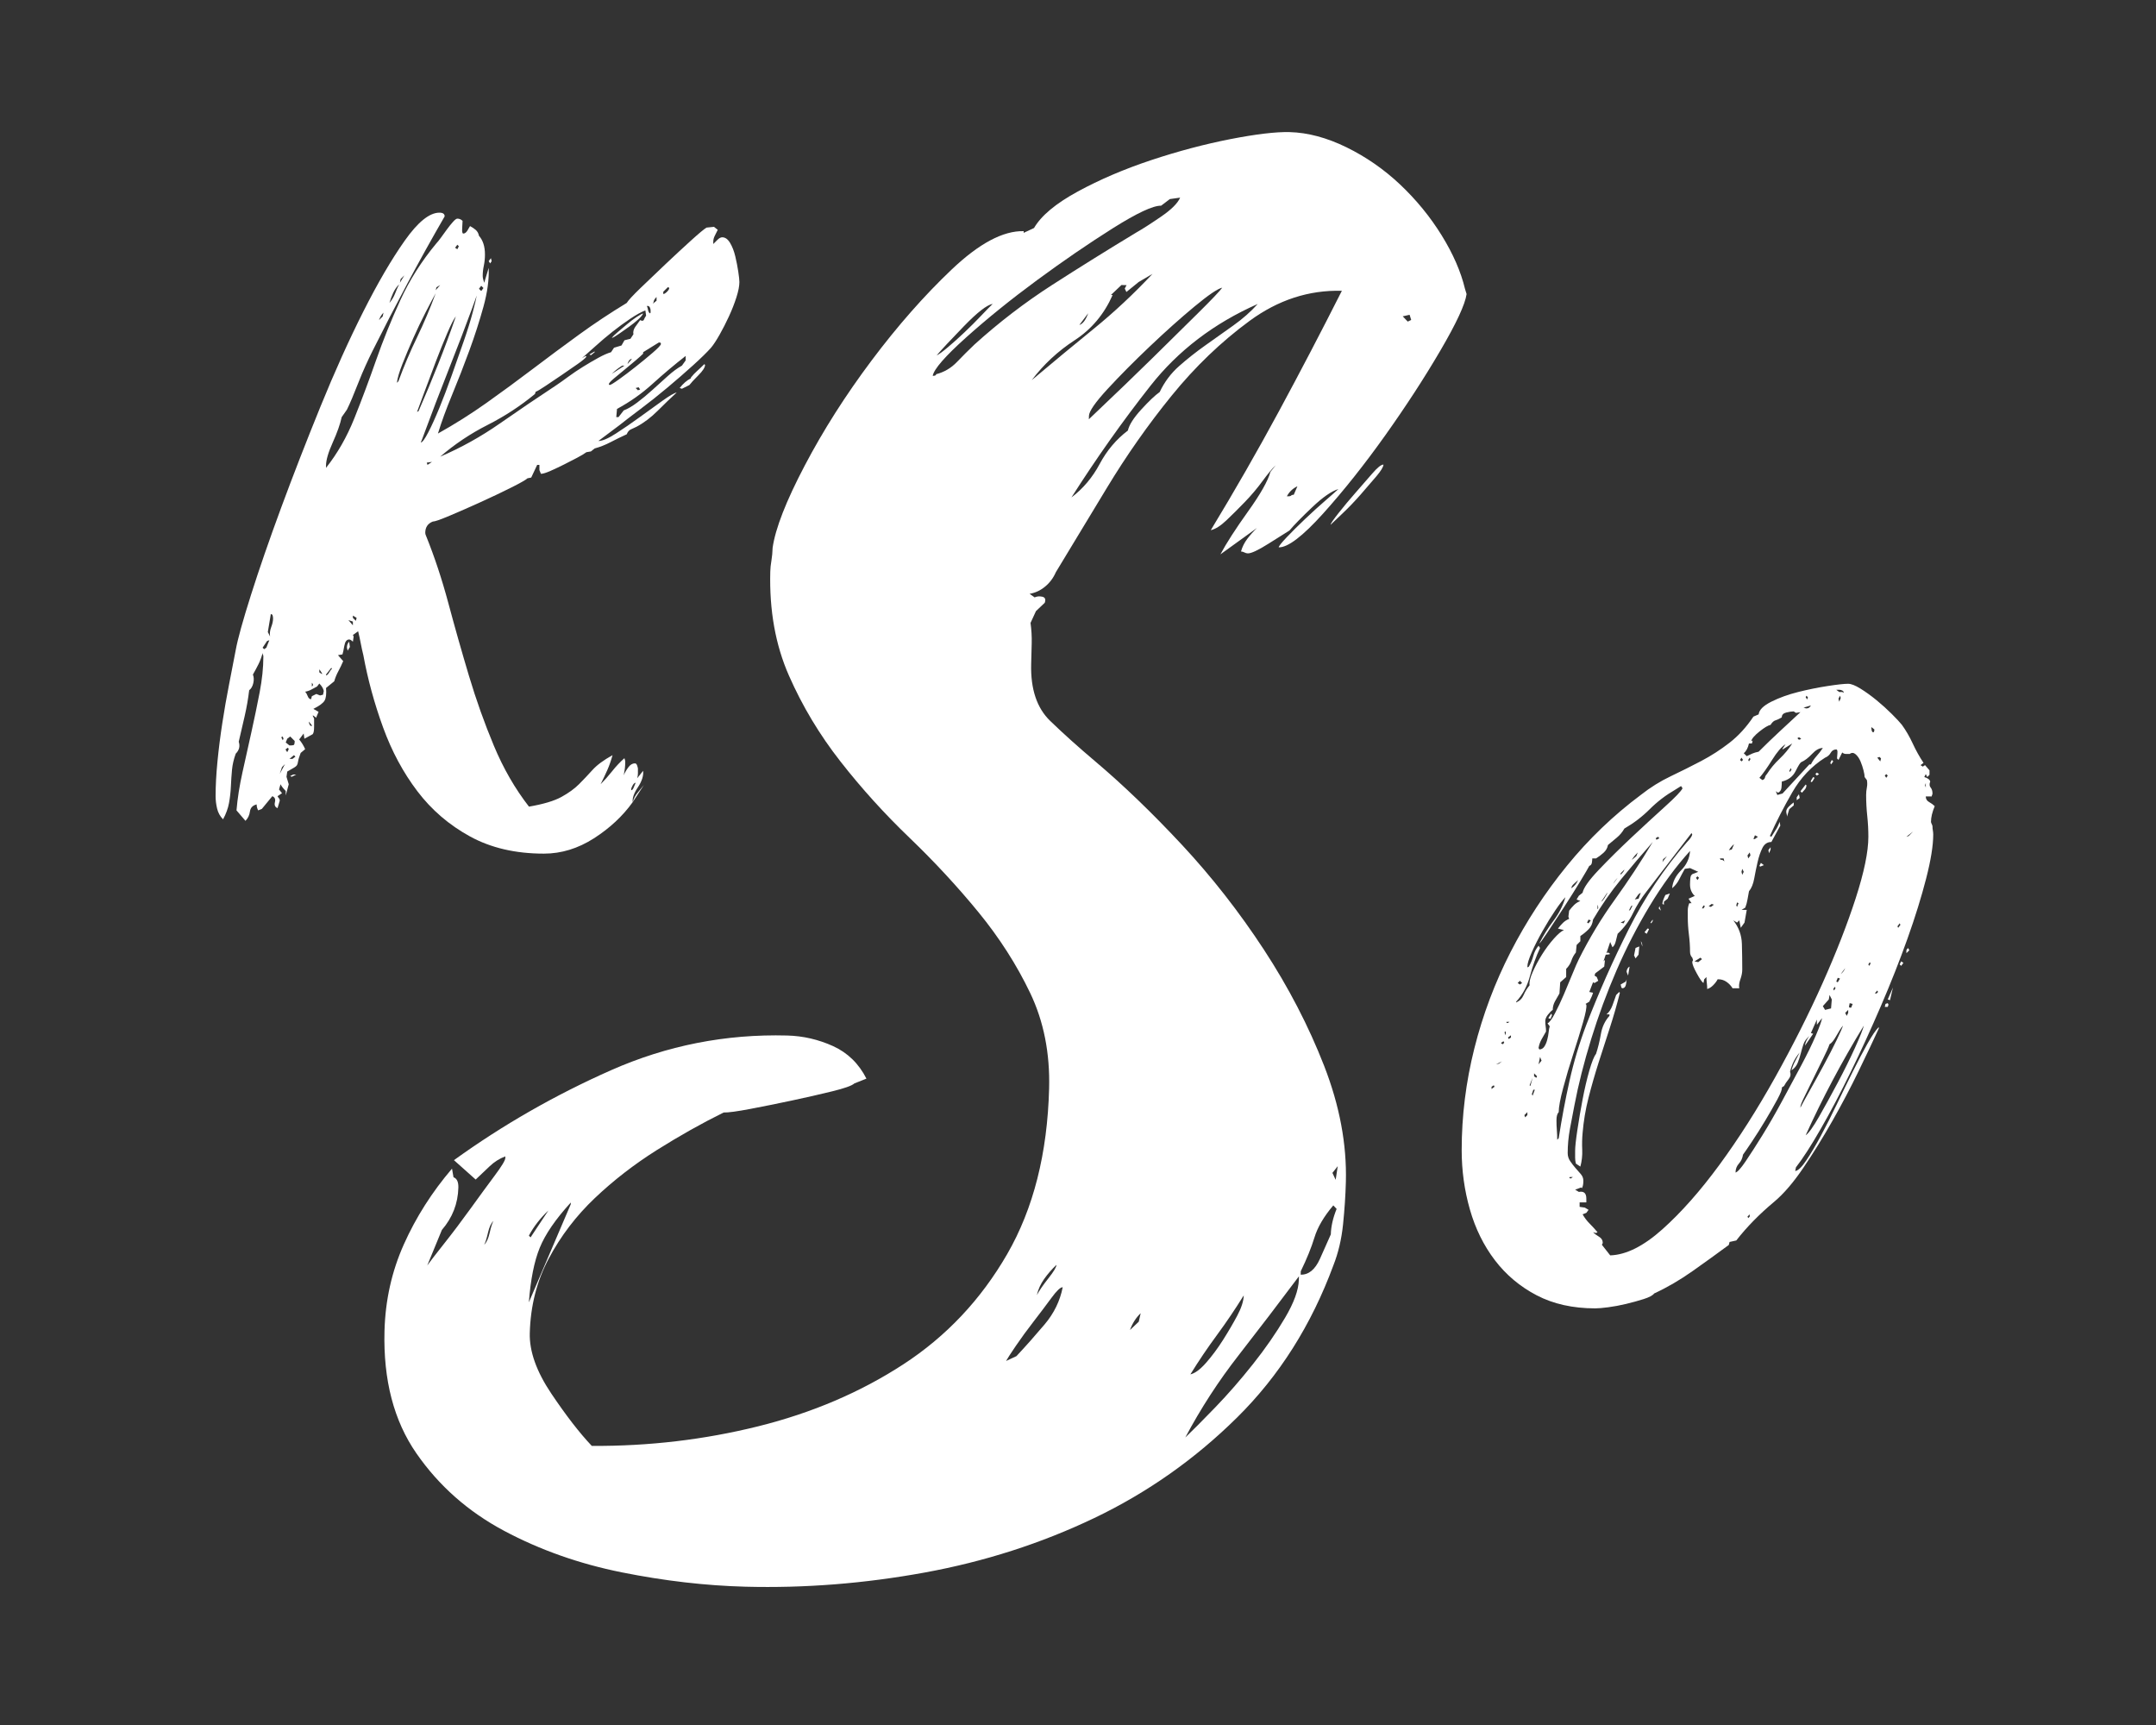
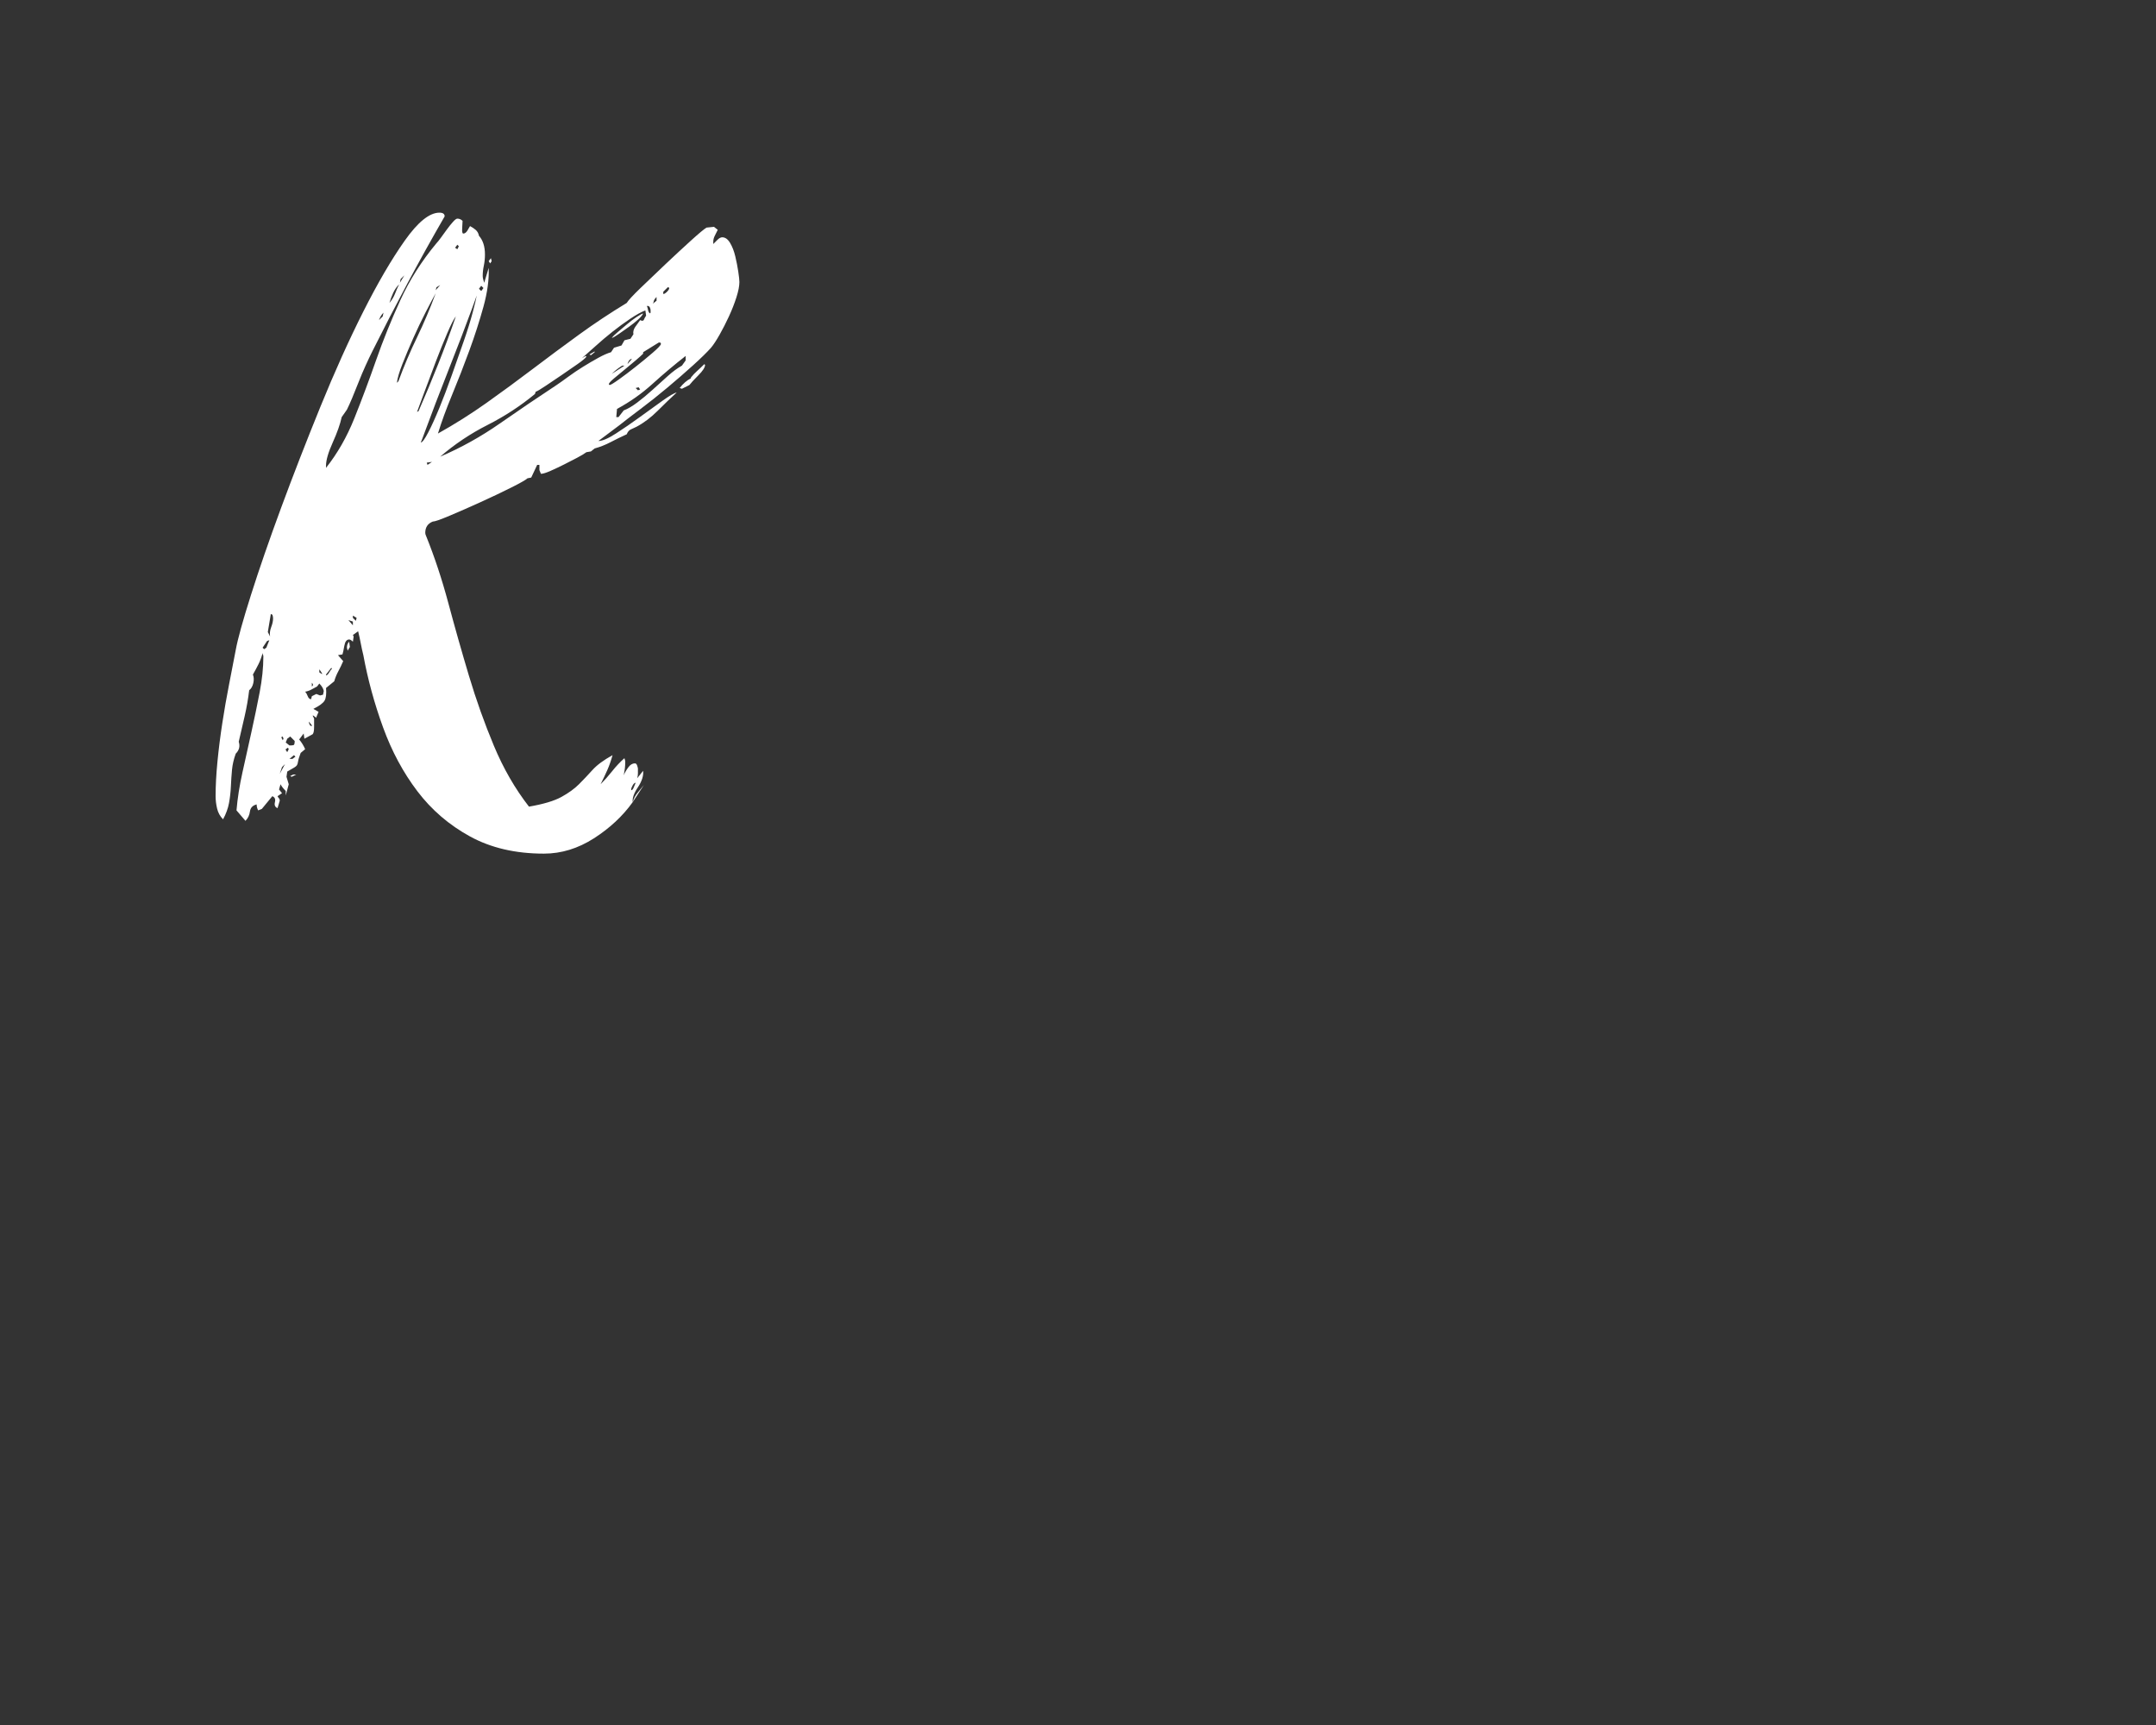
<svg xmlns="http://www.w3.org/2000/svg" version="1.1" id="Ebene_1" x="0px" y="0px" width="250px" height="200px" viewBox="0 0 250 200" style="enable-background:new 0 0 250 200;" xml:space="preserve">
  <rect x="0" y="0" width="250" height="200" fill="#333333" stroke="none" />
  <g>
    <path style="fill:#FFFFFF;" d="M36.161,79.162c0.173,0.173,0.173,0.318,0,0.432V79.162z M32.786,85.392l0.087,0.26l-0.087,0.173   l-0.173-0.346L32.786,85.392z M72.757,42.219c0.115-0.403,0.288-0.605,0.519-0.605L72.757,42.219z M50.609,33.308l0.433-0.26   l-0.52,0.606L50.609,33.308z M36.161,84.093v0.088c-0.117,0-0.203-0.058-0.26-0.174c-0.058-0.115-0.086-0.229-0.086-0.346   L36.161,84.093z M46.456,32.356l0.433-0.432l-0.519,0.865L46.456,32.356z M68.951,40.835v-0.087l-0.606,0.346l0.173,0.087   L68.951,40.835z M34.344,89.803h-0.346l-0.346,0.175l0.173,0.086L34.344,89.803z M50.09,53.553l-0.519,0.346l-0.087-0.26   L50.09,53.553z M37.026,77.605c0.057,0.058,0.173,0.231,0.346,0.519h-0.087l-0.259-0.173V77.605z M33.046,88.592l-0.606,1.125   l0.26-0.778L33.046,88.592z M33.133,86.862l0.259-0.173l0.087,0.173l-0.173,0.346l-0.173-0.26V86.862z M73.709,44.988l0.346-0.087   l0.173,0.26l-0.259,0.086L73.709,44.988z M56.838,30.539l0.173-0.259l-0.086-0.346l-0.26,0.346L56.838,30.539z M44.38,36.682   l-0.433,0.433c0.057-0.173,0.13-0.331,0.216-0.476c0.087-0.143,0.187-0.273,0.303-0.389L44.38,36.682z M53.031,28.377l0.173,0.173   l-0.173,0.346l-0.259-0.173L53.031,28.377z M40.919,72.068V72.5L40.4,71.894L40.919,72.068z M34.257,87.728l-0.346,0.26h-0.346   l0.519-0.433L34.257,87.728z M40.919,71.375l0.433,0.26l-0.087,0.346l-0.346-0.346V71.375z M76.131,34.865l-0.432,0.346   l0.086-0.173c0-0.173,0.115-0.374,0.346-0.605V34.865z M38.41,77.432l0.087,0.086c-0.117,0.116-0.232,0.275-0.346,0.476   c-0.117,0.203-0.232,0.303-0.347,0.303V78.21L38.41,77.432z M73.493,91.274c-0.087,0.229-0.188,0.346-0.303,0.346v-0.086   c0-0.116,0.057-0.275,0.173-0.476c0.115-0.203,0.23-0.304,0.346-0.304C73.651,90.87,73.579,91.043,73.493,91.274 M55.8,33.135   l0.26,0.259l-0.26,0.347l-0.26-0.26L55.8,33.135z M70.94,43.344c0.346-0.346,0.749-0.662,1.212-0.952h0.259L70.94,43.344z    M75.093,35.471c0.115,0,0.202,0.058,0.26,0.173c0.057,0.116,0.086,0.231,0.086,0.346v0.26l-0.086,0.086   c-0.116-0.115-0.188-0.259-0.217-0.433c-0.029-0.173-0.073-0.316-0.129-0.432H75.093z M40.573,75.009l-0.087-0.606   c-0.173,0.174-0.259,0.405-0.259,0.693l0.086,0.346L40.573,75.009z M76.91,33.827l0.519-0.519h0.087l0.086,0.086   c0,0.117-0.086,0.26-0.259,0.433c-0.173,0.173-0.318,0.26-0.433,0.26V33.827z M30.97,74.317l0.259-0.087l-0.346,0.866l-0.259,0.173   l-0.173-0.173L30.97,74.317z M45.807,34.043c-0.144,0.376-0.361,0.736-0.649,1.082c0.115-0.403,0.26-0.792,0.433-1.168   c0.173-0.375,0.403-0.706,0.692-0.995C46.11,33.308,45.951,33.669,45.807,34.043 M33.133,86.083l0.173-0.432l0.346-0.26   l0.519,0.519c0,0.29-0.044,0.448-0.13,0.476c-0.087,0.03-0.246,0.044-0.476,0.044L33.133,86.083z M31.402,71.202   c0.115,0,0.187,0.058,0.217,0.173c0.028,0.117,0.043,0.232,0.043,0.346c0,0.29-0.073,0.621-0.217,0.995   c-0.144,0.376-0.187,0.736-0.129,1.082l-0.26-0.519L31.402,71.202z M73.795,36.769c-0.346,0.231-0.707,0.505-1.081,0.822   c-0.376,0.317-0.735,0.62-1.081,0.908c-0.347,0.289-0.578,0.519-0.693,0.692c0.173-0.057,0.447-0.216,0.822-0.476   c0.375-0.259,0.764-0.532,1.168-0.822c0.403-0.288,0.764-0.576,1.082-0.865c0.316-0.288,0.504-0.519,0.562-0.692   C74.401,36.394,74.142,36.539,73.795,36.769 M81.669,42.219c-0.29,0.29-0.563,0.549-0.822,0.779   c-0.26,0.231-0.506,0.491-0.736,0.779v0.086c-0.462,0.231-0.895,0.606-1.298,1.125l0.26,0.086l0.865-0.432   c0.173-0.23,0.519-0.606,1.038-1.125s0.779-0.922,0.779-1.211L81.669,42.219z M36.117,79.941c0.202-0.115,0.418-0.23,0.649-0.347   l0.26-0.346c0.288,0.29,0.461,0.578,0.519,0.866l-0.087,0.432l-0.346,0.087L36.68,80.46l-0.519,0.259l-0.087,0.346   c-0.173,0-0.303-0.115-0.389-0.346c-0.087-0.23-0.188-0.403-0.303-0.519C35.67,80.143,35.915,80.057,36.117,79.941 M50.825,42.176   c-0.722,1.817-1.485,3.649-2.292,5.494l-0.173,0.086c0.173-0.461,0.46-1.239,0.865-2.336c0.403-1.095,0.835-2.249,1.297-3.46   c0.461-1.212,0.909-2.321,1.341-3.331c0.433-1.009,0.764-1.658,0.995-1.947C52.223,38.529,51.546,40.359,50.825,42.176    M48.36,39.105c-0.809,1.673-1.529,3.374-2.163,5.104l-0.173,0.173c0.056-0.519,0.273-1.254,0.648-2.206s0.793-1.947,1.255-2.985   c0.461-1.038,0.937-2.033,1.427-2.985c0.49-0.951,0.879-1.687,1.168-2.206C49.887,35.73,49.167,37.432,48.36,39.105 M76.391,39.71   h0.173l0.087,0.173c-0.059,0.173-0.39,0.519-0.995,1.038c-0.606,0.52-1.255,1.054-1.947,1.601   c-0.692,0.549-1.341,1.038-1.947,1.471c-0.605,0.432-0.966,0.649-1.081,0.649l-0.087-0.087c0-0.115,0.187-0.331,0.563-0.649   c0.374-0.316,0.792-0.662,1.254-1.038c0.461-0.374,0.894-0.735,1.298-1.081c0.403-0.346,0.692-0.606,0.865-0.779v-0.173   L76.391,39.71z M79.506,41.787l-0.433,0.605c-0.519,0.29-1.068,0.692-1.644,1.211c-0.577,0.52-1.168,1.054-1.773,1.601   c-0.606,0.549-1.198,1.038-1.774,1.471c-0.577,0.432-1.096,0.735-1.557,0.908l-0.606,0.779H71.46l0.086-0.952   c1.499-0.807,2.869-1.773,4.11-2.898c1.239-1.125,2.522-2.206,3.85-3.244V41.787z M49.354,49.833   c0.317-0.865,0.706-1.904,1.168-3.115c0.461-1.211,0.966-2.509,1.514-3.893c0.548-1.384,1.052-2.682,1.515-3.893   c0.461-1.212,0.85-2.25,1.168-3.115c0.316-0.865,0.504-1.384,0.562-1.557c-0.058,0.346-0.216,1.009-0.476,1.99   c-0.26,0.981-0.606,2.091-1.038,3.33c-0.433,1.241-0.895,2.553-1.384,3.937c-0.491,1.384-0.967,2.639-1.428,3.763   c-0.462,1.125-0.895,2.077-1.298,2.856c-0.404,0.778-0.692,1.167-0.865,1.167C48.849,51.189,49.037,50.698,49.354,49.833    M62.116,45.42c0.173-0.056,0.562-0.288,1.168-0.692c0.605-0.403,1.224-0.822,1.86-1.254c0.634-0.433,1.239-0.851,1.817-1.255   c0.576-0.403,0.922-0.692,1.038-0.865l-0.087-0.086l-0.432,0.259c0.403-0.346,0.922-0.807,1.557-1.384   c0.634-0.576,1.298-1.138,1.99-1.687c0.692-0.548,1.384-1.052,2.076-1.514c0.692-0.461,1.268-0.779,1.731-0.952l0.086,0.606   c-0.116,0.173-0.203,0.332-0.259,0.475c-0.058,0.145-0.203,0.16-0.433,0.044c-0.173,0.231-0.361,0.49-0.562,0.778   c-0.203,0.29-0.275,0.578-0.217,0.866l-0.346,0.519l-0.692,0.173l-0.346,0.605l-0.865,0.26l-0.346,0.519   c-0.404,0.116-0.895,0.332-1.471,0.649c-0.577,0.318-1.168,0.664-1.773,1.038c-0.606,0.376-1.183,0.765-1.731,1.168   c-0.549,0.404-0.995,0.722-1.341,0.952c-2.192,1.442-4.384,2.928-6.575,4.455c-2.193,1.529-4.499,2.812-6.921,3.85   c1.672-1.441,3.503-2.667,5.493-3.677c1.99-1.008,3.821-2.206,5.494-3.59L62.116,45.42z M25.173,93.74   c0.115,0.489,0.346,0.908,0.692,1.254c0.346-0.635,0.576-1.269,0.692-1.903c0.115-0.635,0.187-1.283,0.217-1.946   c0.028-0.663,0.071-1.297,0.129-1.903c0.057-0.605,0.202-1.226,0.433-1.86c0.403-0.402,0.519-0.864,0.346-1.384   c0.23-0.979,0.461-1.975,0.692-2.985c0.23-1.009,0.403-2.003,0.519-2.985c0.23-0.173,0.39-0.446,0.476-0.822   c0.087-0.374,0.072-0.705-0.043-0.995c0.23-0.403,0.446-0.807,0.649-1.211c0.201-0.403,0.359-0.835,0.476-1.298   c0,0.116,0.013,0.188,0.043,0.217c0.028,0.029,0.043,0.101,0.043,0.216c0,1.269-0.145,2.653-0.433,4.153   c-0.289,1.5-0.605,3.028-0.951,4.585c-0.346,1.558-0.692,3.115-1.038,4.672c-0.346,1.558-0.578,3.028-0.693,4.412l1.039,1.212   c0.288-0.29,0.461-0.648,0.519-1.082c0.057-0.433,0.316-0.707,0.778-0.821c0,0.229,0.057,0.461,0.173,0.691l0.433-0.173   l1.211-1.471c0.288,0.114,0.39,0.347,0.303,0.692c-0.086,0.347,0.014,0.575,0.303,0.692l0.259-0.865   c0-0.117-0.029-0.203-0.086-0.26c-0.058-0.058-0.116-0.146-0.173-0.26l0.519-0.347l-0.346-0.432l0.173-0.606   c0.115,0.23,0.316,0.49,0.606,0.779v0.52l0.346-1.299l-0.26-0.864l0.087-0.606c0.402-0.23,0.677-0.389,0.821-0.475   c0.144-0.087,0.245-0.173,0.303-0.26c0.057-0.087,0.1-0.231,0.13-0.434c0.028-0.202,0.13-0.534,0.303-0.995l0.519-0.432   c-0.173-0.403-0.404-0.779-0.692-1.125l0.519-0.692l0.086,0.606l0.952-0.52c0.115-0.114,0.173-0.402,0.173-0.865v-0.951   l-0.173-0.346h0.087l0.346,0.259v-0.086l0.259-0.606l-0.605-0.346c0.692-0.346,1.124-0.662,1.297-0.952   c0.173-0.288,0.23-0.778,0.173-1.47l0.952-0.779c0.115-0.403,0.273-0.792,0.476-1.168c0.201-0.375,0.389-0.764,0.562-1.168   l-0.605-0.692l0.519-0.087c0.057-0.173,0.13-0.504,0.216-0.995c0.087-0.489,0.273-0.735,0.562-0.735   c0.115,0,0.26,0.086,0.433,0.259l0.087-0.605l-0.087-0.173l0.606-0.433c0.115,0.463,0.216,0.924,0.302,1.385   c0.087,0.462,0.187,0.923,0.303,1.384c0.519,2.826,1.283,5.623,2.293,8.392c1.008,2.768,2.336,5.233,3.98,7.396   s3.677,3.907,6.099,5.234c2.423,1.327,5.278,1.99,8.565,1.99c2.019,0,3.95-0.593,5.797-1.773c1.845-1.183,3.344-2.582,4.499-4.196   l1.298-1.989c-0.232,0.287-0.476,0.59-0.736,0.907c-0.259,0.316-0.447,0.678-0.562,1.082c-0.058-0.463,0.143-1.039,0.606-1.73   c0.46-0.692,0.662-1.327,0.605-1.903l-0.692,0.865c0.057-0.173,0.087-0.361,0.087-0.562v-0.562c0-0.059-0.03-0.173-0.087-0.346   c-0.058-0.174-0.145-0.26-0.26-0.26c-0.289,0-0.548,0.158-0.778,0.477c-0.231,0.315-0.404,0.619-0.519,0.908   c0.056-0.289,0.1-0.55,0.129-0.779c0.029-0.231,0.044-0.49,0.044-0.778c0-0.117-0.015-0.203-0.044-0.26   c-0.029-0.058-0.043-0.116-0.043-0.173c-0.519,0.461-0.995,0.965-1.427,1.514c-0.433,0.548-0.88,1.052-1.341,1.514   c0.288-0.576,0.547-1.125,0.778-1.644c0.23-0.519,0.433-1.096,0.606-1.729c-1.038,0.575-1.817,1.152-2.336,1.729   c-0.519,0.576-1.038,1.125-1.557,1.644c-0.519,0.52-1.198,1.01-2.033,1.472c-0.837,0.461-2.092,0.835-3.764,1.125   c-1.615-2.077-2.971-4.428-4.066-7.051c-1.097-2.625-2.063-5.335-2.899-8.133c-0.836-2.797-1.63-5.594-2.379-8.392   c-0.75-2.797-1.615-5.407-2.595-7.83c-0.058-0.115-0.087-0.23-0.087-0.346c0-0.634,0.288-1.067,0.865-1.298   c0.23,0,0.894-0.23,1.99-0.692c1.095-0.461,2.278-0.98,3.547-1.557c1.268-0.576,2.451-1.138,3.548-1.687   c1.095-0.548,1.73-0.909,1.903-1.082l0.433-0.086l0.692-1.471h0.259v0.606l0.173,0.432c0.23,0,0.606-0.115,1.125-0.346   c0.519-0.23,1.038-0.476,1.557-0.735c0.519-0.26,1.024-0.519,1.514-0.779c0.49-0.259,0.851-0.476,1.082-0.649l0.519-0.086   l0.433-0.346c0.634-0.173,1.254-0.418,1.86-0.736c0.605-0.316,1.224-0.619,1.86-0.908c0.115-0.288,0.273-0.476,0.476-0.563   c0.201-0.086,0.417-0.186,0.648-0.302c0.866-0.461,1.688-1.082,2.466-1.86c0.779-0.779,1.514-1.485,2.206-2.12   c-0.289,0.058-0.836,0.376-1.643,0.952c-0.809,0.577-1.688,1.211-2.639,1.903c-0.952,0.692-1.875,1.327-2.769,1.903   c-0.895,0.578-1.572,0.865-2.033,0.865l2.423-1.816c0.575-0.461,1.384-1.082,2.422-1.861c1.038-0.778,2.09-1.614,3.158-2.509   c1.067-0.893,2.061-1.758,2.985-2.595c0.922-0.835,1.614-1.514,2.076-2.033c0.288-0.346,0.619-0.85,0.995-1.514   c0.375-0.663,0.736-1.37,1.082-2.12c0.346-0.749,0.634-1.484,0.865-2.206c0.23-0.721,0.346-1.311,0.346-1.774   c0-0.229-0.043-0.634-0.13-1.211c-0.086-0.576-0.203-1.168-0.346-1.773c-0.145-0.606-0.346-1.125-0.606-1.558   c-0.259-0.432-0.562-0.649-0.908-0.649c-0.173,0-0.361,0.102-0.562,0.303c-0.203,0.203-0.361,0.361-0.476,0.476v-0.26   c0-0.229,0.056-0.461,0.173-0.692c0.115-0.23,0.23-0.461,0.346-0.692L82.793,26.3l-0.865,0.087   c-0.289,0.173-0.895,0.678-1.817,1.514c-0.923,0.836-1.903,1.745-2.941,2.725c-1.039,0.981-2.005,1.903-2.899,2.768   c-0.895,0.866-1.427,1.443-1.6,1.731c-1.904,1.154-3.75,2.379-5.537,3.677c-1.789,1.298-3.577,2.625-5.364,3.98   c-1.789,1.355-3.577,2.668-5.364,3.936c-1.789,1.269-3.664,2.452-5.624,3.547c0.403-1.326,0.952-2.825,1.644-4.499   c0.692-1.672,1.354-3.374,1.99-5.104c0.634-1.73,1.181-3.431,1.644-5.105c0.46-1.672,0.662-3.171,0.605-4.498l-0.519,1.73   c-0.116-0.346-0.173-0.606-0.173-0.779c0-0.403,0.043-0.807,0.13-1.211c0.086-0.403,0.13-0.835,0.13-1.298   c0-0.922-0.232-1.644-0.693-2.163c-0.058-0.288-0.187-0.519-0.389-0.692c-0.203-0.173-0.419-0.316-0.649-0.432   c-0.058,0.116-0.159,0.289-0.303,0.519c-0.144,0.231-0.302,0.346-0.475,0.346c-0.117,0-0.16-0.217-0.13-0.649   c0.028-0.433,0.043-0.706,0.043-0.822c-0.173-0.173-0.376-0.26-0.606-0.26c-0.116,0-0.289,0.13-0.519,0.39   c-0.231,0.259-0.462,0.549-0.692,0.865c-0.231,0.318-0.462,0.635-0.692,0.952c-0.231,0.317-0.404,0.534-0.519,0.648   c-1.73,2.077-3.13,4.283-4.196,6.619c-1.068,2.336-2.005,4.658-2.812,6.965c-0.808,2.307-1.644,4.542-2.509,6.705   c-0.865,2.163-1.961,4.081-3.288,5.753v-0.259c0-0.635,0.26-1.528,0.779-2.683c0.519-1.153,0.865-2.133,1.038-2.941l0.606-0.865   c0.173-0.346,0.374-0.792,0.606-1.341c0.229-0.548,0.475-1.153,0.735-1.817c0.259-0.663,0.533-1.311,0.822-1.947   c0.288-0.634,0.547-1.181,0.778-1.644c1.327-2.652,2.683-5.277,4.067-7.873c1.384-2.595,2.825-5.191,4.326-7.786   c0-0.288-0.203-0.433-0.606-0.433c-1.154,0-2.495,1.082-4.023,3.245c-1.529,2.163-3.129,4.903-4.802,8.219   c-1.673,3.317-3.331,6.994-4.974,11.031c-1.644,4.038-3.158,7.931-4.543,11.679c-1.384,3.75-2.552,7.125-3.503,10.123   c-0.952,3-1.544,5.134-1.774,6.402c-0.231,1.211-0.491,2.552-0.779,4.023c-0.289,1.471-0.549,2.957-0.778,4.456   c-0.232,1.5-0.419,2.985-0.563,4.455C25.072,89.76,25,91.102,25,92.312C25,92.773,25.057,93.249,25.173,93.74" />
-     <path style="fill:#FFFFFF;" d="M126.185,36.315c-0.287,0.786-0.627,1.241-1.027,1.361L126.185,36.315z M155.117,135.21   l-0.239,1.579l-0.376-0.803L155.117,135.21z M163.452,36.498l0.183,0.599l-0.401,0.188l-0.579-0.61L163.452,36.498z M56.58,142.939   c0.147-0.656,0.357-1.112,0.63-1.372c-0.14,0.263-0.285,0.721-0.432,1.377c-0.151,0.659-0.361,1.115-0.631,1.371   C56.284,144.056,56.429,143.599,56.58,142.939 M150.02,57.36c-0.133-0.004-0.233,0.027-0.3,0.091   c-0.07,0.066-0.171,0.094-0.301,0.091l-0.197-0.005c0.276-0.519,0.683-0.905,1.22-1.158L150.02,57.36z M132.044,153.241   l-1.017,0.965c0.141-0.393,0.317-0.751,0.524-1.077c0.206-0.322,0.443-0.613,0.717-0.873L132.044,153.241z M61.329,143.261   c0.554-1.042,1.308-2.013,2.258-2.914l-2.065,3.118L61.329,143.261z M121.569,148.209c-0.615,0.777-1.063,1.428-1.34,1.948   c0.148-0.656,0.43-1.278,0.842-1.862s0.888-1.132,1.431-1.647C122.495,146.914,122.184,147.433,121.569,148.209 M113.786,36.585   c-0.612,0.647-1.257,1.29-1.934,1.932c-0.68,0.645-1.321,1.223-1.929,1.734c-0.608,0.514-1.047,0.834-1.314,0.957   c0.544-0.646,1.599-1.774,3.162-3.387c1.56-1.61,2.673-2.473,3.339-2.589C114.837,35.491,114.398,35.941,113.786,36.585    M155.712,59.491c0.678-0.642,1.355-1.352,2.039-2.127c0.681-0.775,1.293-1.484,1.84-2.133c0.544-0.645,0.821-1.1,0.828-1.366   c-0.266-0.007-0.703,0.347-1.315,1.056c-0.613,0.712-1.263,1.454-1.942,2.229c-0.683,0.775-1.329,1.551-1.943,2.328   c-0.615,0.777-0.926,1.234-0.929,1.364C154.56,60.585,155.032,60.136,155.712,59.491 M143.462,152.549   c-0.488,0.914-1.04,1.856-1.659,2.831c-0.621,0.976-1.273,1.852-1.953,2.626c-0.684,0.775-1.289,1.222-1.819,1.341   c0.964-1.562,1.995-3.087,3.094-4.578c1.096-1.489,2.126-3.018,3.094-4.578C144.2,150.853,143.947,151.64,143.462,152.549    M121.132,153.55c-1.094,1.295-2.182,2.521-3.269,3.683l-1.204,0.562c0.137-0.26,0.518-0.845,1.136-1.755   c0.619-0.906,1.303-1.849,2.057-2.82c0.75-0.972,1.437-1.877,2.054-2.722c0.616-0.842,1.055-1.261,1.321-1.254   C122.919,150.822,122.222,152.259,121.132,153.55 M61.325,150.993c0.199-2.637,0.62-4.742,1.256-6.311   c0.636-1.57,1.837-3.322,3.607-5.26l-0.005,0.198L61.325,150.993z M154.988,140.163c-0.424,1.048-0.648,2.033-0.673,2.956   c-0.283,0.655-0.704,1.601-1.264,2.841c-0.562,1.243-1.307,1.851-2.229,1.826l0.01-0.396c0.698-1.435,1.229-2.743,1.59-3.924   c0.359-1.18,1.085-2.416,2.18-3.71L154.988,140.163z M128.817,34.203l1.22-1.157l0.594,0.015l-0.208,0.391l0.188,0.402l1.418-1.153   l1.611-0.949c-2.177,2.322-4.447,4.443-6.809,6.364c-2.364,1.921-4.761,3.909-7.194,5.958c1.367-1.814,3.027-3.356,4.978-4.628   c1.948-1.269,3.415-3.015,4.4-5.238L128.817,34.203z M138.872,36.35c-1.629,1.611-3.357,3.316-5.189,5.118   c-1.831,1.804-4.308,4.184-7.423,7.141l0.01-0.396c0.014-0.527,0.734-1.567,2.163-3.116c1.429-1.548,3.058-3.191,4.888-4.927   c1.829-1.737,3.555-3.278,5.176-4.623c1.621-1.345,2.697-2.076,3.23-2.195C141.449,33.741,140.5,34.741,138.872,36.35    M132.335,47.479c-0.886,0.968-1.402,1.782-1.551,2.438c-1.349,1.024-2.438,2.315-3.272,3.879c-0.834,1.565-1.929,2.859-3.274,3.88   c2.895-4.549,5.947-8.865,9.161-12.944c3.211-4.08,7.357-7.242,12.441-9.488c-0.816,0.904-1.765,1.738-2.842,2.503   c-1.079,0.764-2.154,1.529-3.231,2.294c-1.079,0.765-2.091,1.565-3.036,2.399c-0.949,0.836-1.703,1.839-2.26,3.014   C133.931,45.836,133.22,46.511,132.335,47.479 M150.609,148.375c-0.031,1.188-0.565,2.661-1.603,4.418   c-1.037,1.758-2.273,3.544-3.709,5.355s-2.9,3.493-4.395,5.04c-1.496,1.547-2.648,2.706-3.461,3.478   c1.805-3.391,3.871-6.574,6.198-9.552c2.322-2.979,4.648-6.024,6.979-9.136L150.609,148.375z M108.151,43.575   c0.151-0.789,1.447-2.273,3.884-4.458c2.436-2.183,5.17-4.391,8.202-6.625c3.033-2.232,5.96-4.237,8.782-6.016   c2.821-1.775,4.694-2.652,5.62-2.628l1.011-0.767l1.194-0.167c-0.283,0.656-1.027,1.395-2.239,2.222   c-1.211,0.829-2.153,1.43-2.823,1.809c-3.358,2.028-6.617,4.059-9.774,6.089c-3.161,2.033-6.161,4.333-9.004,6.901   c-0.679,0.645-1.357,1.321-2.035,2.028c-0.682,0.711-1.487,1.185-2.417,1.424C108.549,43.52,108.414,43.582,108.151,43.575    M52.413,135.494c-2.32,2.715-4.181,5.64-5.583,8.775c-1.405,3.136-2.152,6.485-2.246,10.053   c-0.148,5.677,1.082,10.402,3.694,14.173c2.608,3.767,5.999,6.764,10.173,8.989c4.17,2.222,8.722,3.828,13.652,4.818   c4.931,0.987,9.705,1.542,14.33,1.663c6.866,0.181,13.789-0.366,20.761-1.637c6.972-1.272,13.536-3.381,19.694-6.324   c6.154-2.945,11.678-6.831,16.562-11.66c4.885-4.827,8.607-10.71,11.168-17.649c0.565-1.438,0.938-3.014,1.115-4.729   c0.175-1.711,0.287-3.361,0.328-4.946c0.114-4.359-0.729-8.843-2.522-13.449c-1.797-4.607-4.124-9.094-6.982-13.466   c-2.86-4.368-6.025-8.416-9.496-12.145c-3.472-3.724-6.825-6.95-10.057-9.68c-1.938-1.637-3.683-3.201-5.229-4.697   c-1.547-1.494-2.282-3.694-2.206-6.6l0.062-2.378c0.021-0.792-0.026-1.587-0.136-2.383l0.631-1.371l1.017-0.964   c0.14-0.393,0.047-0.625-0.279-0.702c-0.33-0.073-0.628-0.047-0.894,0.076l-0.584-0.412c0.662-0.113,1.264-0.394,1.806-0.845   c0.538-0.447,0.949-0.997,1.233-1.653c1.657-2.732,3.626-5.982,5.906-9.758c2.279-3.772,4.783-7.34,7.517-10.707   c2.73-3.364,5.746-6.259,9.05-8.685c3.301-2.422,6.866-3.587,10.698-3.486c-2.372,4.696-4.806,9.359-7.306,13.984   c-2.5,4.627-5.133,9.218-7.894,13.77c0.528-0.116,1.134-0.497,1.813-1.142c0.678-0.642,1.39-1.351,2.138-2.125   c0.744-0.773,1.429-1.579,2.046-2.424c0.617-0.842,1.129-1.458,1.535-1.844l-0.615,0.777c-0.294,1.052-1.158,2.581-2.599,4.591   c-1.44,2.013-2.509,3.671-3.202,4.972l4.242-3.061c-0.405,0.386-0.782,0.807-1.123,1.259c-0.343,0.456-0.589,0.945-0.731,1.468   c0.13,0.003,0.262,0.041,0.393,0.109c0.129,0.072,0.262,0.106,0.395,0.11c0.396,0.01,1.199-0.365,2.408-1.127   c1.21-0.761,2.016-1.266,2.419-1.522c0.544-0.646,1.429-1.549,2.648-2.707c1.219-1.157,2.229-1.856,3.029-2.101   c-0.274,0.259-0.781,0.707-1.523,1.348c-0.745,0.643-1.521,1.348-2.335,2.12c-0.812,0.771-1.525,1.481-2.137,2.124   c-0.612,0.647-0.92,1.036-0.923,1.166c1.055,0.027,2.774-1.281,5.158-3.929c2.38-2.646,4.772-5.656,7.176-9.031   c2.398-3.373,4.536-6.653,6.403-9.845c1.867-3.188,2.883-5.376,3.047-6.562l-0.184-0.599c-0.477-1.995-1.38-4.066-2.711-6.217   c-1.332-2.148-2.935-4.107-4.803-5.875c-1.871-1.765-3.949-3.208-6.231-4.327c-2.284-1.116-4.483-1.703-6.595-1.759   c-1.585-0.041-3.873,0.231-6.862,0.812c-2.988,0.585-6.052,1.397-9.183,2.436c-3.135,1.042-5.976,2.257-8.521,3.643   c-2.549,1.389-4.237,2.798-5.068,4.229l-1.204,0.563l0.005-0.198c-2.377-0.062-5.161,1.42-8.344,4.441   c-3.186,3.023-6.286,6.545-9.297,10.561c-3.014,4.019-5.598,8.081-7.754,12.188c-2.158,4.107-3.396,7.281-3.718,9.518   c-0.014,0.529-0.061,1.024-0.138,1.483c-0.081,0.463-0.123,0.889-0.133,1.286c-0.118,4.491,0.601,8.509,2.163,12.051   c1.558,3.544,3.552,6.868,5.984,9.97c2.427,3.106,5.095,6.051,7.996,8.834c2.901,2.786,5.567,5.666,8.001,8.636   c2.432,2.973,4.432,6.098,6,9.376c1.565,3.28,2.296,6.968,2.188,11.061c-0.197,7.528-1.82,13.929-4.864,19.202   c-3.047,5.273-7.058,9.53-12.032,12.77c-4.976,3.24-10.59,5.637-16.841,7.192c-6.255,1.552-12.684,2.311-19.291,2.271   c-1.417-1.493-2.981-3.517-4.698-6.07c-1.717-2.559-2.548-4.89-2.493-7.005c0.083-3.169,0.818-6.057,2.209-8.665   c1.388-2.606,3.169-4.938,5.338-6.997c2.167-2.056,4.563-3.911,7.184-5.562c2.621-1.646,5.202-3.101,7.747-4.356   c0.526,0.014,1.555-0.123,3.084-0.415c1.525-0.288,3.12-0.612,4.783-0.965c1.661-0.354,3.222-0.708,4.687-1.067   c1.462-0.358,2.329-0.664,2.602-0.923l1.402-0.558c-0.881-1.739-2.17-2.996-3.866-3.77c-1.699-0.769-3.473-1.181-5.321-1.229   c-7.132-0.187-13.942,1.155-20.427,4.024c-6.487,2.873-12.557,6.347-18.215,10.428l2.519,2.246c0.54-0.512,1.083-1.027,1.626-1.543   c0.54-0.513,1.145-0.893,1.814-1.142l-0.005,0.198c-0.007,0.266-0.421,0.948-1.243,2.049c-0.822,1.103-1.747,2.368-2.776,3.793   c-1.029,1.429-2.056,2.79-3.081,4.083c-1.025,1.296-1.676,2.137-1.949,2.525l1.694-4.118c1.226-1.42,1.864-3.056,1.912-4.906   c0.018-0.659-0.17-1.062-0.563-1.204L52.413,135.494z" />
-     <path style="fill:#FFFFFF;" d="M174.598,120.03c-0.173-0.288-0.173-0.433,0-0.433V120.03z M223.307,90.788v0.519l-0.087-0.26   L223.307,90.788z M175.03,118.473c-0.059,0.058-0.13,0.102-0.217,0.13c-0.086,0.03-0.13-0.013-0.13-0.13H175.03z M190.431,109.734   v-0.086c0-0.229-0.059-0.402-0.174-0.52L190.431,109.734z M187.056,102.468c0.057-0.115,0.13-0.23,0.217-0.346   c0.086-0.115,0.187-0.23,0.302-0.347L187.056,102.468z M174.165,123.059l-0.347,0.259l-0.346,0.087L174.165,123.059z    M185.239,104.89c0.114,0.289,0.114,0.462,0,0.519V104.89z M191.642,106.619l-0.26,0.348l0.087,0.086l0.173-0.259V106.619z    M182.125,136.642l-0.174-0.087l0.086-0.086h0.347L182.125,136.642z M213.963,112.243c-0.116,0.289-0.289,0.52-0.52,0.692   L213.963,112.243z M192.42,105.062l-0.086,0.26l0.259,0.26L192.42,105.062z M221.836,96.411l-0.52,0.52l-0.26,0.086L221.836,96.411   z M207.646,89.058l0.087,0.173l-0.173,0.259l-0.087-0.086L207.646,89.058z M202.716,88.105l0.173-0.26l0.086,0.173l-0.173,0.26   L202.716,88.105z M177.452,125.914l-0.087-0.088l0.348-0.864L177.452,125.914z M212.752,114.406l0.086,0.174l-0.173,0.26   l-0.087-0.173L212.752,114.406z M216.817,111.552l0.087,0.173l-0.173,0.26l-0.087-0.173L216.817,111.552z M202.716,141.227   l-0.087-0.173l0.26-0.259v0.259L202.716,141.227z M209.464,80.665l0.173,0.173l-0.086,0.26l-0.173-0.26L209.464,80.665z    M197.524,104.977l0.173,0.086l-0.173,0.26h-0.173L197.524,104.977z M192.853,99.612l0.433-0.346l-0.52,0.692L192.853,99.612z    M217.77,115.013l-0.173,0.173h-0.173c0-0.057,0.086-0.173,0.259-0.346L217.77,115.013z M208.858,85.683l-0.26,0.087l-0.173-0.173   l0.087-0.087h0.173L208.858,85.683z M174.078,120.896l0.26-0.173l0.087,0.173l-0.173,0.173l-0.174-0.087V120.896z M201.418,104.631   l0.173,0.086l-0.173,0.433l-0.086-0.173L201.418,104.631z M188.268,107.053l-0.346-0.086l0.519-0.26L188.268,107.053z    M189.306,104.977l-0.26,0.52l-0.173,0.086l0.26-0.52L189.306,104.977z M199.428,99.525h0.433l0.086,0.347   c-0.173-0.174-0.316-0.23-0.432-0.174L199.428,99.525z M210.675,89.923l0.26-0.173l-0.26-0.174l-0.173,0.174L210.675,89.923z    M191.987,97.189l0.26-0.173l0.173,0.173l-0.347,0.173L191.987,97.189z M220.278,107.053l0.086,0.173l-0.259,0.346l-0.087-0.173   L220.278,107.053z M173.214,125.826L173.3,126l-0.347,0.26V126L173.214,125.826z M218.722,89.75l0.173,0.173l-0.173,0.259   l-0.173-0.259L218.722,89.75z M175.203,120.03v0.26l-0.26,0.173l-0.087-0.173L175.203,120.03z M197.006,101.775l-0.173,0.259   l-0.174-0.259l0.174-0.173L197.006,101.775z M201.937,87.846l0.173,0.26l-0.173,0.173l-0.173-0.173L201.937,87.846z    M188.354,100.823c0,0.116-0.145,0.318-0.432,0.605v-0.173L188.354,100.823z M212.318,88.625l0.26-0.347l-0.173-0.173l-0.173,0.346   L212.318,88.625z M205.311,98.487v-0.26l-0.259,0.346l0.086,0.347L205.311,98.487z M213.271,81.357l-0.087-0.346l0.173-0.347   l0.087,0.26L213.271,81.357z M202.023,101.429l-0.087-0.346l0.087-0.347l0.173,0.347L202.023,101.429z M178.145,124.962   l-0.259-0.173v-0.347l0.346,0.347L178.145,124.962z M184.027,106.967l0.173-0.348l0.261,0.088l-0.261,0.346L184.027,106.967z    M177.713,127.038l-0.087-0.174l0.173-0.519h0.173L177.713,127.038z M198.477,104.804l0.259,0.086l-0.346,0.26l-0.259-0.087   L198.477,104.804z M176.847,129.547l-0.086-0.259l0.346-0.347v0.347L176.847,129.547z M221.057,110.168v0.346l0.347-0.346   l-0.173-0.261L221.057,110.168z M218.115,87.933l-0.087,0.346l-0.346-0.433l0.26-0.086L218.115,87.933z M204.532,100.305   l-0.346-0.26l-0.173,0.346l0.086,0.087L204.532,100.305z M186.363,103.506v0.086c-0.058,0.117-0.158,0.29-0.303,0.52   c-0.144,0.231-0.274,0.375-0.389,0.433L186.363,103.506z M210.155,90.614l0.261-0.433l-0.174-0.086l-0.26,0.432V90.7   L210.155,90.614z M212.925,113.801l0.173-0.433l0.259,0.087l-0.259,0.433L212.925,113.801z M176.241,113.715l0.26,0.259   l-0.26,0.173l-0.26-0.173L176.241,113.715z M178.404,123.404l0.173-0.864l0.174,0.432L178.404,123.404z M189.737,99.267   l-0.519,0.432c0.115-0.229,0.346-0.519,0.691-0.864L189.737,99.267z M220.451,111.465l-0.173,0.347l0.173,0.173l0.26-0.347   L220.451,111.465z M203.841,97.017l-0.347,0.26h-0.173l0.173-0.433L203.841,97.017z M179.528,118.041l0.261,0.086l0.173-0.433   l-0.087-0.173L179.528,118.041z M214.309,117.435l-0.173,0.346l-0.173-0.346l0.346-0.346V117.435z M202.975,99.18l-0.259,0.346   l-0.087-0.346l0.26-0.346L202.975,99.18z M209.982,81.79c-0.116,0.231-0.289,0.346-0.519,0.346c-0.059,0-0.116-0.013-0.173-0.043   c-0.059-0.028-0.116-0.043-0.174-0.043L209.982,81.79z M200.812,98.487l-0.347,0.086c0.229-0.346,0.433-0.574,0.605-0.691   L200.812,98.487z M208.686,92.518l-0.087-0.432l-0.259,0.346v0.346L208.686,92.518z M217.337,84.559v0.173l-0.086,0.173   c-0.117,0-0.188-0.071-0.218-0.217c-0.028-0.143-0.043-0.272-0.043-0.389L217.337,84.559z M218.635,116.396l-0.086,0.346h0.346   l0.086-0.26l-0.086-0.173L218.635,116.396z M191.035,107.658l-0.346,0.433l0.26,0.173l0.26-0.52l-0.086-0.086H191.035z    M213.616,80.232h-0.346l-0.346-0.26h0.346c0.115,0,0.23,0.03,0.346,0.087c0.115,0.058,0.174,0.144,0.174,0.259L213.616,80.232z    M214.481,116.31l0.346,0.087l-0.173,0.432h-0.173l-0.086-0.086L214.481,116.31z M190.257,103.506l-0.259,0.691l-0.434,0.087   l0.434-0.605L190.257,103.506z M188.96,112.07c-0.117,0.059-0.203,0.146-0.261,0.261s-0.086,0.23-0.086,0.346l0.173,0.432   L188.96,112.07z M182.211,102.986c0-0.173,0.1-0.346,0.303-0.519c0.202-0.173,0.36-0.317,0.476-0.434   C182.816,102.438,182.557,102.757,182.211,102.986 M197.179,111.032l0.173,0.174l-0.433,0.346l-0.433-0.087L197.179,111.032z    M219.5,114.493l-0.605,1.385l0.259,0.086L219.5,114.493z M208.944,91.913c0.115-0.115,0.23-0.245,0.347-0.391   c0.114-0.143,0.173-0.303,0.173-0.476l-0.086-0.086l-0.606,0.778L208.944,91.913z M188.526,113.801l-0.604,0.346l0.086,0.347   l0.087,0.087c0.229,0,0.374-0.131,0.432-0.39c0.058-0.26,0.087-0.476,0.087-0.648L188.526,113.801z M193.112,103.765   c-0.231,0.463-0.347,0.809-0.347,1.039l0.174,0.086v-0.346l0.433-0.347l0.26-0.605L193.112,103.765z M207.474,93.815l0.519-0.433   v-0.347c-0.173,0.117-0.359,0.275-0.562,0.477c-0.203,0.203-0.303,0.39-0.303,0.562c0,0.116,0.014,0.217,0.044,0.303   c0.027,0.087,0.043,0.188,0.043,0.303L207.474,93.815z M189.651,109.907l-0.173,0.865l0.173,0.346l0.347-0.432l0.086-0.952   L189.651,109.907z M212.06,115.878l0.086-0.52l0.26,0.52l-0.087,1.038l-0.691,0.173l-0.26-0.434L212.06,115.878z M204.014,90.182   c0.403-0.461,0.893-1.153,1.47-2.076c0.576-0.922,1.095-1.528,1.559-1.816l-0.347,0.519v0.087l1.124-0.692   c-0.403,0.636-0.894,1.227-1.47,1.773c-0.578,0.549-1.068,1.14-1.471,1.774c-0.116,0.115-0.188,0.246-0.217,0.389   c-0.029,0.145-0.13,0.246-0.303,0.303L204.014,90.182z M208.771,128.336c0-0.173,0.158-0.576,0.477-1.211   c0.315-0.635,0.661-1.342,1.037-2.12c0.375-0.778,0.749-1.542,1.125-2.292c0.374-0.749,0.619-1.298,0.735-1.645   c0.23-0.115,0.49-0.433,0.779-0.952c0.288-0.519,0.547-0.922,0.778-1.211c-0.059,0.231-0.303,0.793-0.735,1.688   s-0.938,1.875-1.515,2.941c-0.576,1.067-1.125,2.062-1.644,2.984c-0.519,0.924-0.865,1.558-1.038,1.904V128.336z M210.632,87.673   c-0.259,0.29-0.477,0.605-0.649,0.952h-0.173l-3.114,3.374l-0.605,0.173l-0.173-0.433l0.26,0.174   c0.229-0.115,0.358-0.304,0.389-0.563c0.028-0.259,0.043-0.504,0.043-0.735c0.749-0.173,1.283-0.575,1.602-1.211   c0.315-0.634,0.531-0.979,0.648-1.039c0.402-0.173,0.822-0.488,1.254-0.95c0.434-0.462,0.851-0.692,1.255-0.692   C211.136,87.067,210.892,87.385,210.632,87.673 M215.088,121.501c-0.577,1.27-1.241,2.61-1.99,4.022   c-0.75,1.414-1.471,2.727-2.163,3.938s-1.211,1.933-1.557,2.163c1.96-4.326,4.209-8.565,6.748-12.719   C216.01,119.367,215.664,120.232,215.088,121.501 M203.148,86.202l0.086-0.347l-0.173,0.087c0.057-0.288,0.374-0.662,0.952-1.125   c0.576-0.461,1.008-0.72,1.297-0.777c0.173-0.289,0.36-0.461,0.563-0.521c0.2-0.056,0.445-0.173,0.734-0.346   c0-0.288,0.173-0.475,0.52-0.562c0.346-0.086,0.634-0.13,0.864-0.13l0.261,0.173l0.519-0.086c-0.808,0.75-1.615,1.5-2.422,2.249   c-0.809,0.751-1.616,1.529-2.423,2.336c-0.289,0.059-0.534,0.13-0.735,0.216c-0.203,0.088-0.419,0.188-0.648,0.304l-0.347-0.347   c0.288-0.229,0.489-0.604,0.605-1.124H203.148z M201.634,134.911c0.26-0.287,0.418-0.634,0.476-1.038   c0.173-0.23,0.52-0.735,1.039-1.515c0.52-0.777,1.038-1.6,1.558-2.465c0.519-0.866,0.979-1.673,1.384-2.423   c0.402-0.749,0.576-1.211,0.519-1.384l0.26-0.173c0.115-0.23,0.288-0.49,0.52-0.779c0.229-0.288,0.288-0.576,0.173-0.865   c0.115-0.461,0.259-0.865,0.432-1.211c0.174-0.346,0.403-0.692,0.693-1.039c-0.173,0.347-0.346,0.679-0.52,0.995   c-0.174,0.318-0.317,0.679-0.433,1.082c0.347-0.23,0.591-0.533,0.735-0.909c0.144-0.374,0.26-0.735,0.346-1.081   c0.087-0.346,0.188-0.691,0.303-1.038c0.115-0.346,0.347-0.663,0.692-0.952c-0.289,0.347-0.462,0.723-0.519,1.125l0.951-1.384   l-0.26-0.087l0.692-1.557v0.604l0.605-0.777c-0.058,0.346-0.303,1.023-0.734,2.032c-0.434,1.011-0.995,2.163-1.688,3.461   s-1.428,2.668-2.207,4.109c-0.777,1.442-1.543,2.77-2.292,3.98c-0.751,1.211-1.398,2.221-1.947,3.027   c-0.549,0.809-0.938,1.241-1.168,1.298C201.244,135.547,201.375,135.2,201.634,134.911 M186.624,117.78   c-0.52,0.577-0.853,1.284-0.995,2.12c-0.146,0.837-0.333,1.601-0.563,2.293c-0.23,0.289-0.49,0.938-0.778,1.946   c-0.288,1.01-0.549,2.12-0.778,3.331c-0.231,1.211-0.433,2.394-0.605,3.547c-0.173,1.155-0.26,1.962-0.26,2.423v0.778   c0,0.231,0.028,0.463,0.087,0.692l0.52,0.347c0.173-0.634,0.243-1.283,0.216-1.947c-0.03-0.662-0.016-1.311,0.043-1.947   c0.115-1.384,0.346-2.753,0.691-4.108c0.347-1.355,0.736-2.711,1.168-4.067c0.434-1.354,0.865-2.695,1.299-4.022   c0.433-1.326,0.821-2.683,1.168-4.066l-0.086-0.086l-0.348,0.346c-0.116,0.347-0.259,0.75-0.432,1.211   c-0.173,0.462-0.404,0.809-0.692,1.038h0.347V117.78z M179.701,118.991c-0.058,0.174-0.101,0.405-0.129,0.693   c-0.029,0.289-0.087,0.592-0.173,0.908c-0.087,0.317-0.203,0.577-0.346,0.779c-0.146,0.201-0.333,0.302-0.563,0.302l-0.086-0.173   c0.057-0.347,0.173-0.678,0.347-0.995c0.173-0.316,0.346-0.619,0.519-0.908c0-0.23-0.015-0.433-0.043-0.606   c-0.03-0.173-0.044-0.374-0.044-0.604s0.1-0.477,0.303-0.736c0.202-0.259,0.39-0.445,0.563-0.562c0-0.347,0.086-0.678,0.259-0.995   c0.173-0.316,0.346-0.619,0.519-0.908l0.088-1.298l0.691-0.606v-0.95c0.288-0.288,0.489-0.606,0.605-0.952   c0.114-0.347,0.288-0.662,0.52-0.952l0.086-0.865l0.434-0.433v-0.605c0.346-0.229,0.661-0.489,0.95-0.779   c0.288-0.287,0.461-0.661,0.52-1.125c0.979-1.672,2.062-3.229,3.245-4.671c1.181-1.44,2.407-2.884,3.677-4.325   c-1.385,2.307-2.855,4.542-4.413,6.704c-1.557,2.163-2.941,4.455-4.152,6.879c-0.173,0.346-0.419,0.907-0.735,1.687   c-0.317,0.779-0.649,1.572-0.995,2.379c-0.346,0.81-0.692,1.544-1.038,2.206c-0.346,0.664-0.635,1.053-0.865,1.168L179.701,118.991   z M186.45,110.427l-0.173,0.087l0.433-1.298l0.26,0.605c0.173-0.114,0.303-0.346,0.389-0.692c0.087-0.347,0.158-0.635,0.216-0.865   c0.749-0.692,1.342-1.484,1.774-2.379c0.433-0.894,0.965-1.744,1.601-2.552l5.191-6.748l0.086,0.173   c-0.058,0.23-0.259,0.519-0.604,0.865c-2.654,3.058-4.904,6.417-6.749,10.078c-1.847,3.663-3.49,7.369-4.932,11.117   c-0.809,2.135-1.458,4.298-1.947,6.489c-0.49,2.193-0.907,4.412-1.254,6.662l-0.173,0.173c0-0.403-0.015-0.779-0.044-1.125   s-0.043-0.72-0.043-1.124c0-0.461,0.087-0.779,0.26-0.952c0-0.576,0.174-1.514,0.52-2.812s0.734-2.609,1.168-3.937   c0.432-1.327,0.807-2.538,1.124-3.634c0.316-1.095,0.447-1.787,0.39-2.077l-0.087-0.086l0.433-0.26   c0.23-0.461,0.374-0.807,0.433-1.038l-0.433-0.086l0.433-1.125l0.173,0.086l0.433-0.259l-0.173-0.434l-0.26-0.173l0.087-0.259   l1.038-0.779l0.087-0.778l-0.173,0.173l0.259-0.778c0.23,0,0.403-0.029,0.52-0.087L186.45,110.427z M175.809,116.137   c0.749-0.807,1.283-1.802,1.601-2.984c0.316-1.182,0.705-2.263,1.168-3.245l-0.173-0.259c-0.29,0.346-0.49,0.735-0.605,1.168   c-0.116,0.433-0.289,0.852-0.52,1.254l-0.173,0.087v-0.087c0-0.346,0.173-0.907,0.52-1.687c0.346-0.779,0.764-1.602,1.255-2.466   c0.488-0.865,0.979-1.657,1.47-2.379c0.49-0.721,0.879-1.226,1.168-1.515c-0.289,0.981-0.75,1.891-1.384,2.726   c-0.635,0.837-1.184,1.717-1.645,2.639c0.058,0,0.375-0.433,0.952-1.298c0.576-0.865,1.211-1.83,1.903-2.898   c0.691-1.066,1.326-2.076,1.904-3.027c0.574-0.952,0.922-1.543,1.037-1.774c0.174-0.056,0.273-0.186,0.304-0.389   c0.027-0.201,0.043-0.36,0.043-0.477h0.432c0.288-0.173,0.576-0.389,0.866-0.648c0.288-0.26,0.461-0.562,0.519-0.908   c0.347-0.288,0.692-0.576,1.038-0.865c0.347-0.288,0.635-0.634,0.865-1.039c1.095-0.634,2.077-1.384,2.942-2.249   c0.864-0.865,1.845-1.614,2.94-2.249l0.692-0.433l0.173,0.26c-0.173,0.346-0.851,1.053-2.033,2.119   c-1.183,1.068-2.465,2.25-3.85,3.547c-1.384,1.298-2.653,2.553-3.807,3.764c-1.154,1.211-1.788,2.106-1.903,2.683l-0.433,0.346   l-0.26,0.433l0.434,0.174c-0.29,0.115-0.534,0.273-0.736,0.475c-0.203,0.203-0.389,0.419-0.562,0.649l-0.087,0.691l0.087,0.26   c-0.289,0.116-0.533,0.274-0.735,0.477c-0.202,0.203-0.39,0.419-0.562,0.648l0.692,0.174c-0.289,0.115-0.678,0.446-1.168,0.994   c-0.49,0.55-0.951,1.168-1.384,1.86c-0.434,0.692-0.794,1.371-1.081,2.033c-0.29,0.664-0.405,1.168-0.348,1.514   c-0.289,0.347-0.519,0.723-0.691,1.125c-0.173,0.404-0.462,0.692-0.865,0.865V116.137z M196.919,101.083l-0.433,0.173   c-0.29,0.059-0.447,0.231-0.476,0.52c-0.03,0.289-0.043,0.548-0.043,0.778c0,0.519,0.173,0.952,0.519,1.298h0.086l-0.777,0.346   l0.346,0.52h-0.26c-0.116,0.289-0.173,0.562-0.173,0.822v0.821c0,0.636,0.043,1.298,0.13,1.99c0.086,0.692,0.13,1.356,0.13,1.99   c0,0.289,0.086,0.519,0.259,0.691l0.087,0.26c0,0.059-0.015,0.102-0.044,0.13c-0.029,0.029-0.043,0.072-0.043,0.13   c0,0.23,0.173,0.664,0.52,1.298c0.346,0.635,0.605,1.01,0.778,1.124l0.086-0.432l0.261-0.261c0,0.231,0.013,0.463,0.043,0.692   c0.028,0.232,0.043,0.463,0.043,0.693c0.229-0.058,0.461-0.202,0.692-0.434c0.229-0.229,0.402-0.461,0.52-0.691h0.086   c0.346,0,0.663,0.101,0.952,0.303c0.287,0.202,0.519,0.447,0.691,0.735h0.779c-0.059-0.288-0.016-0.635,0.129-1.038   c0.144-0.403,0.217-0.779,0.217-1.125c0-0.98-0.015-1.976-0.043-2.985c-0.03-1.008-0.361-1.917-0.995-2.725l0.433,0.26l0.26-0.26   l0.173,0.864l0.432-0.604l0.261-1.471h-0.606l0.433-0.261c0.115-0.288,0.201-0.604,0.26-0.951c0.057-0.347,0.114-0.662,0.173-0.951   c0.288-0.347,0.49-0.836,0.605-1.472c0.115-0.634,0.245-1.268,0.39-1.902c0.144-0.635,0.332-1.183,0.562-1.645   c0.23-0.461,0.576-0.691,1.038-0.691l1.038-1.904l-0.086-0.433c-0.117,0.347-0.26,0.649-0.433,0.908   c-0.174,0.261-0.347,0.534-0.52,0.822l-0.173-0.086c0.749-1.673,1.614-3.36,2.595-5.062c0.98-1.699,2.25-3.041,3.808-4.022   c0.288-0.115,0.504-0.302,0.648-0.562c0.144-0.26,0.36-0.389,0.649-0.389c0.115,0,0.158,0.159,0.13,0.475   c-0.03,0.318-0.044,0.507-0.044,0.563l0.173,0.173l0.433-0.865c0.115,0.116,0.261,0.174,0.434,0.174h0.432   c0.23-0.174,0.461-0.158,0.692,0.043c0.229,0.202,0.418,0.476,0.562,0.821c0.144,0.347,0.26,0.692,0.347,1.038   c0.086,0.347,0.13,0.606,0.13,0.779l0.259,0.346c0.057,0.289,0.057,0.577,0,0.865c-0.058,0.289-0.086,0.577-0.086,0.865   c0,0.809,0.043,1.616,0.129,2.423c0.087,0.808,0.13,1.615,0.13,2.422c0,1.73-0.491,4.11-1.471,7.138   c-0.981,3.028-2.265,6.315-3.851,9.863c-1.587,3.547-3.417,7.181-5.492,10.901c-2.077,3.72-4.227,7.094-6.446,10.122   c-2.221,3.027-4.427,5.523-6.619,7.483s-4.21,2.97-6.056,3.028l-0.951-1.211c0-0.059,0.013-0.103,0.043-0.13   c0.028-0.03,0.043-0.073,0.043-0.13c0-0.289-0.146-0.52-0.433-0.692c-0.289-0.173-0.52-0.346-0.692-0.52l0.346,0.088l0.174-0.088   c-0.29-0.346-0.593-0.677-0.908-0.994c-0.318-0.316-0.593-0.678-0.822-1.081l0.433-0.173l0.259-0.347l-0.432-0.26l-0.606-0.087   v-0.52h0.779v-0.432c0-0.634-0.29-0.894-0.865-0.779l-0.433-0.259l0.692-0.26l0.087,0.087c0.114-0.173,0.173-0.461,0.173-0.866   c0-0.288-0.103-0.547-0.303-0.777c-0.203-0.23-0.404-0.462-0.606-0.692c-0.203-0.23-0.404-0.49-0.604-0.779   c-0.203-0.288-0.304-0.605-0.304-0.952c0-0.922,0.086-1.859,0.259-2.812c0.174-0.951,0.347-1.86,0.52-2.725   c0.461-2.423,1.11-4.988,1.947-7.7c0.836-2.71,1.816-5.364,2.941-7.959c1.124-2.597,2.407-5.09,3.851-7.484   c1.44-2.393,2.998-4.512,4.672-6.359c-0.06,0.865-0.405,1.615-1.039,2.249c-0.635,0.637-0.981,1.328-1.038,2.077   c0.346-0.288,0.619-0.634,0.822-1.038c0.202-0.402,0.418-0.807,0.648-1.212l0.606-0.086L196.919,101.083z M186.493,151.565   c0.662-0.087,1.355-0.216,2.076-0.389c0.722-0.173,1.398-0.361,2.034-0.563c0.634-0.202,1.038-0.419,1.211-0.648   c1.499-0.692,2.985-1.558,4.455-2.596c1.471-1.037,2.869-2.048,4.196-3.027l0.087-0.347l0.779-0.173   c1.211-1.558,2.682-3.057,4.411-4.499c1.096-0.922,2.221-2.234,3.374-3.937c1.153-1.7,2.278-3.518,3.374-5.45   c1.096-1.932,2.105-3.85,3.028-5.754c0.922-1.903,1.701-3.547,2.336-4.931v-0.174c-0.346,0.347-0.778,0.981-1.297,1.903   c-0.519,0.924-1.082,1.99-1.687,3.201c-0.606,1.212-1.228,2.481-1.861,3.807c-0.635,1.328-1.254,2.553-1.86,3.678   c-0.604,1.125-1.168,2.076-1.687,2.854c-0.52,0.779-0.951,1.198-1.298,1.255l0.087-0.433c0.807-1.038,1.773-2.537,2.897-4.499   c1.125-1.96,2.278-4.153,3.461-6.575c1.182-2.423,2.35-4.975,3.504-7.657c1.153-2.682,2.177-5.276,3.071-7.786   c0.895-2.509,1.614-4.829,2.163-6.965c0.548-2.133,0.822-3.835,0.822-5.104c0-0.173-0.016-0.332-0.043-0.477   c-0.03-0.144-0.043-0.303-0.043-0.476c0-0.057-0.03-0.143-0.087-0.26c-0.059-0.115-0.087-0.201-0.087-0.26   c0-0.519,0.144-1.125,0.433-1.816c-0.173-0.173-0.389-0.331-0.649-0.477c-0.259-0.143-0.389-0.359-0.389-0.648h0.692   c0-0.057,0.014-0.115,0.043-0.173c0.028-0.058,0.044-0.115,0.044-0.173c0-0.288-0.073-0.52-0.218-0.692   c-0.144-0.173-0.158-0.403-0.043-0.692c-0.058-0.229-0.289-0.402-0.691-0.519l0.173-0.346l0.173,0.346l0.26-0.26v-0.52l-0.52-0.604   l-0.259,0.173l-0.261-0.173l0.347-0.261c-0.462-0.691-0.88-1.44-1.254-2.249c-0.376-0.808-0.794-1.527-1.256-2.162   c-0.23-0.289-0.619-0.707-1.168-1.255c-0.548-0.547-1.139-1.081-1.772-1.6c-0.636-0.52-1.255-0.966-1.86-1.341   s-1.082-0.563-1.428-0.563c-0.462,0-1.254,0.087-2.379,0.26s-2.264,0.404-3.417,0.692c-1.155,0.289-2.193,0.664-3.115,1.125   c-0.923,0.462-1.414,0.951-1.471,1.47l-0.605,0.26c-0.809,1.211-1.73,2.221-2.769,3.028c-1.038,0.809-2.135,1.515-3.288,2.12   c-1.154,0.605-2.336,1.197-3.547,1.773c-1.211,0.577-2.366,1.298-3.461,2.163c-3.172,2.366-6.027,5.104-8.565,8.219   c-2.538,3.115-4.715,6.446-6.532,9.993c-1.816,3.547-3.216,7.267-4.195,11.161c-0.981,3.893-1.472,7.829-1.472,11.809   c0,2.366,0.317,4.659,0.952,6.878c0.634,2.221,1.602,4.182,2.898,5.883c1.298,1.701,2.912,3.058,4.845,4.067   c1.932,1.008,4.196,1.514,6.792,1.514C185.325,151.695,185.83,151.652,186.493,151.565" />
  </g>
</svg>